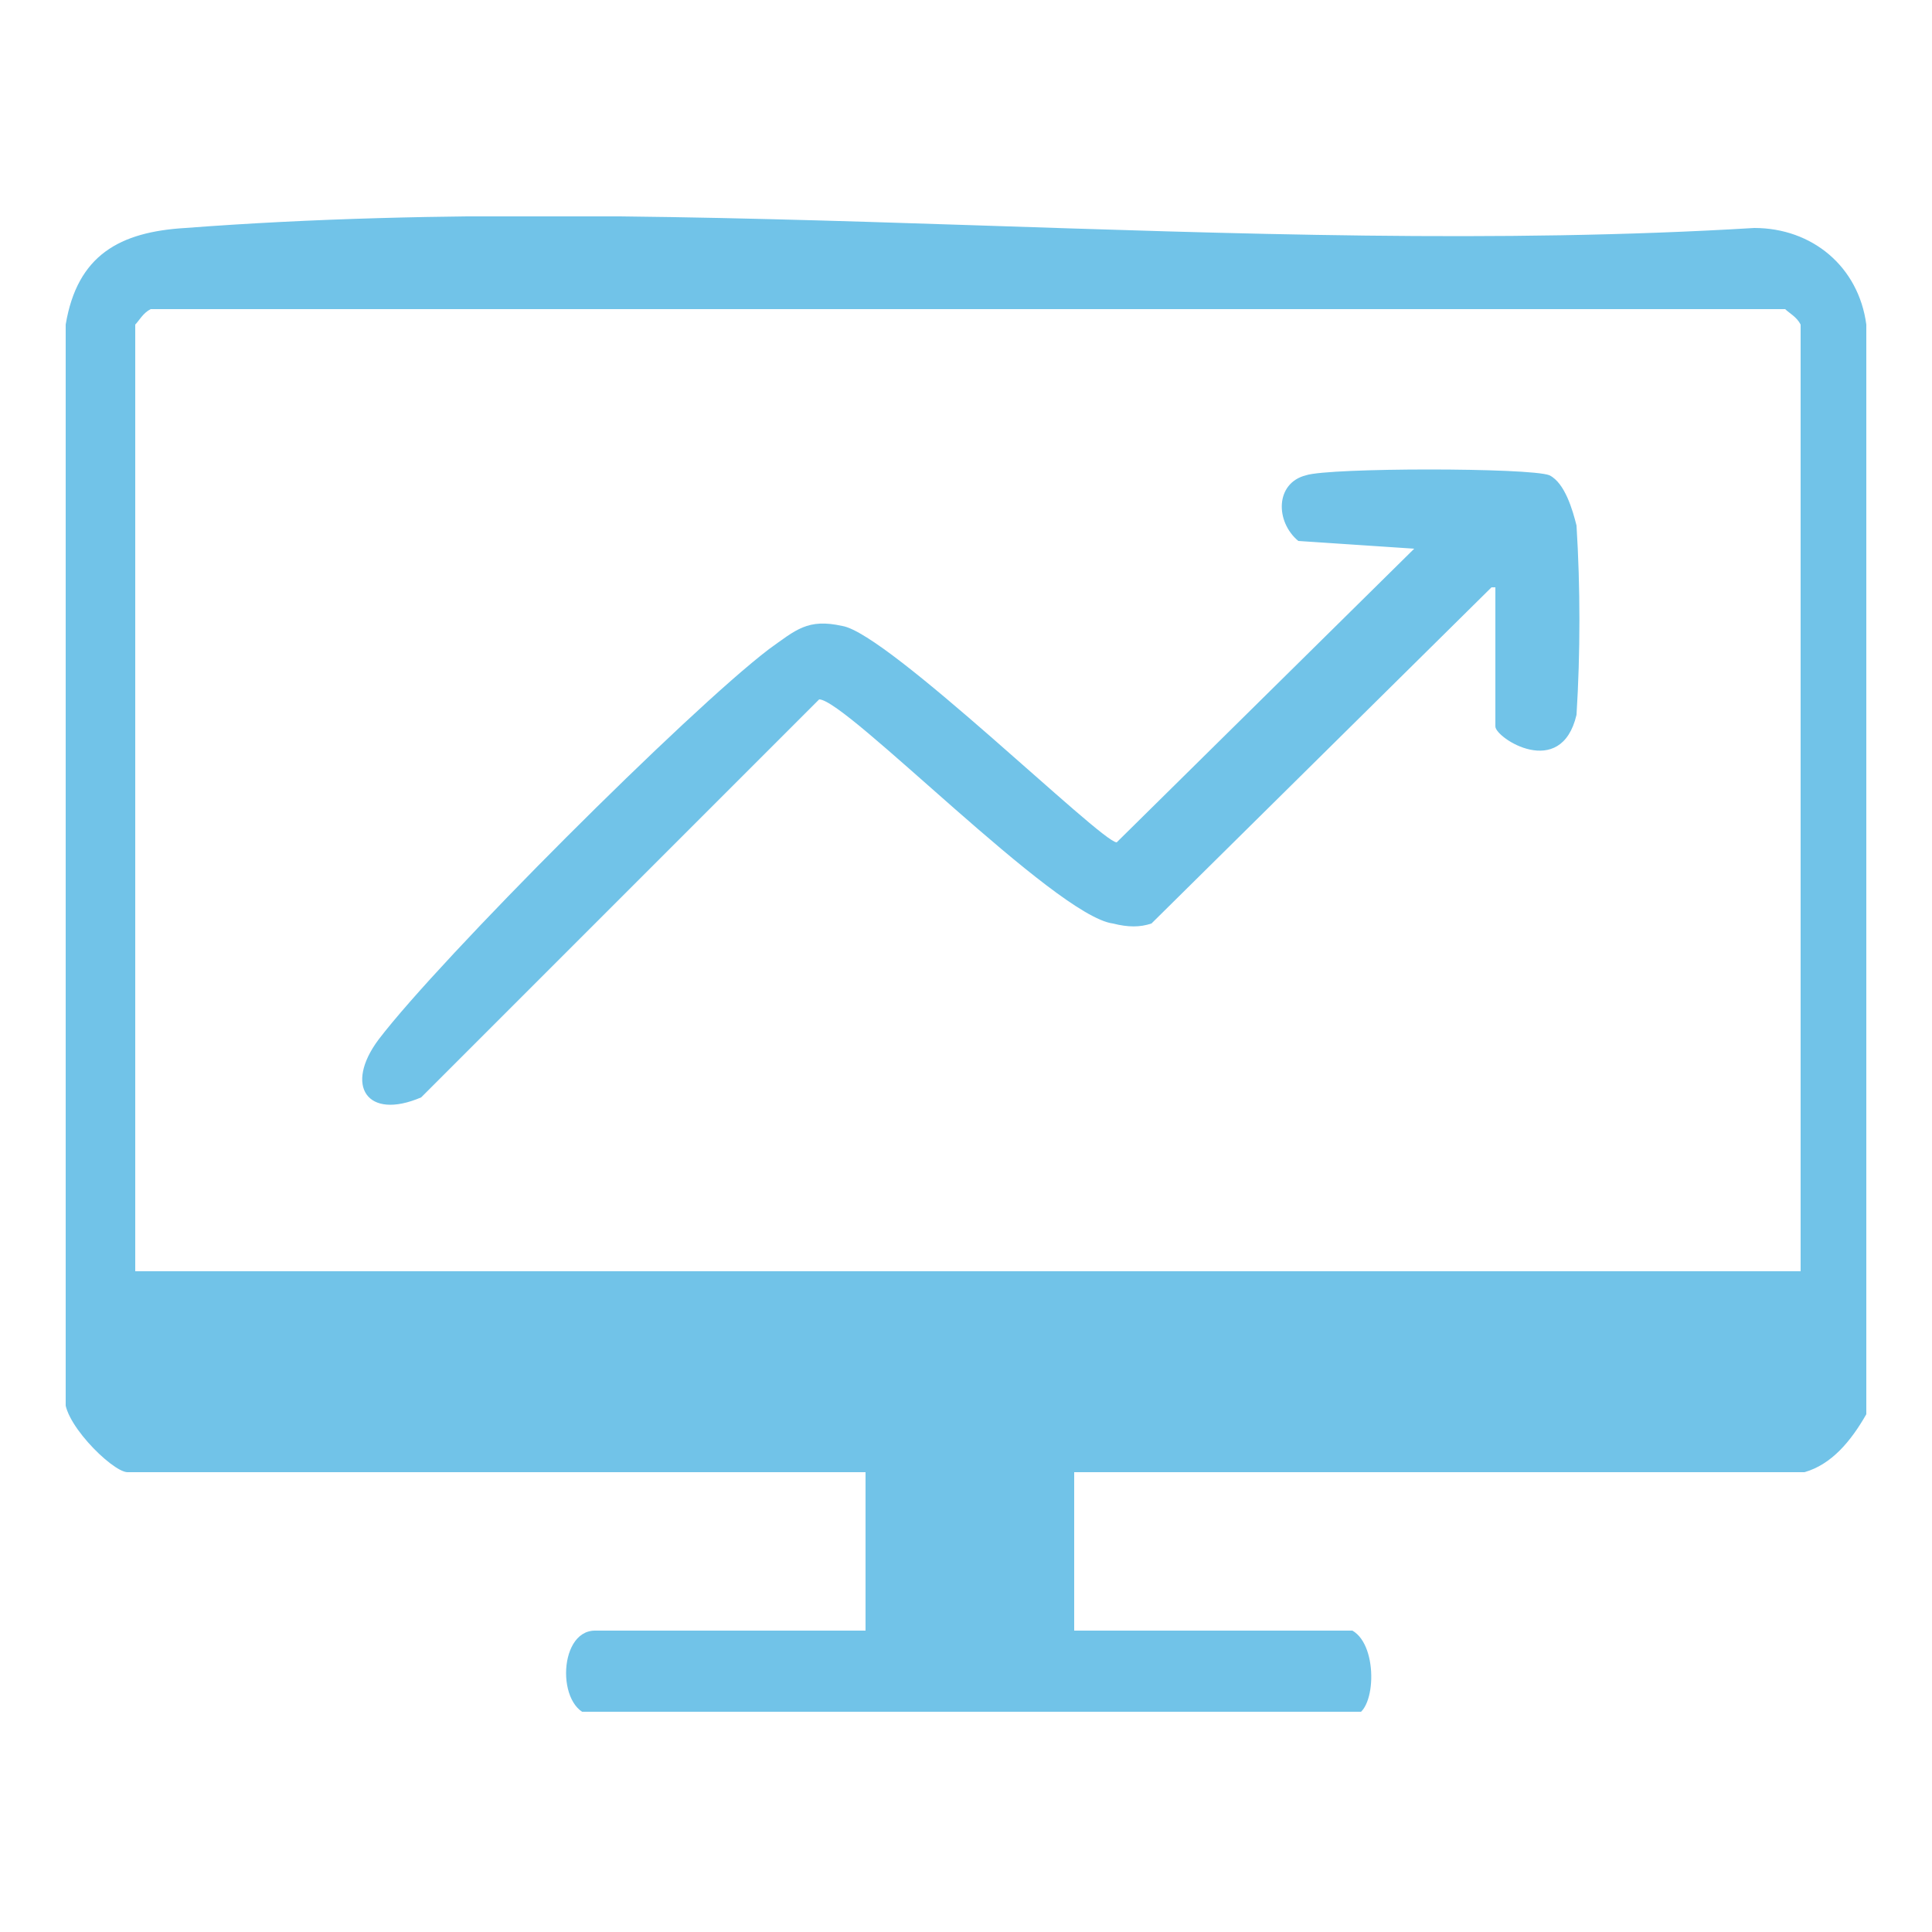
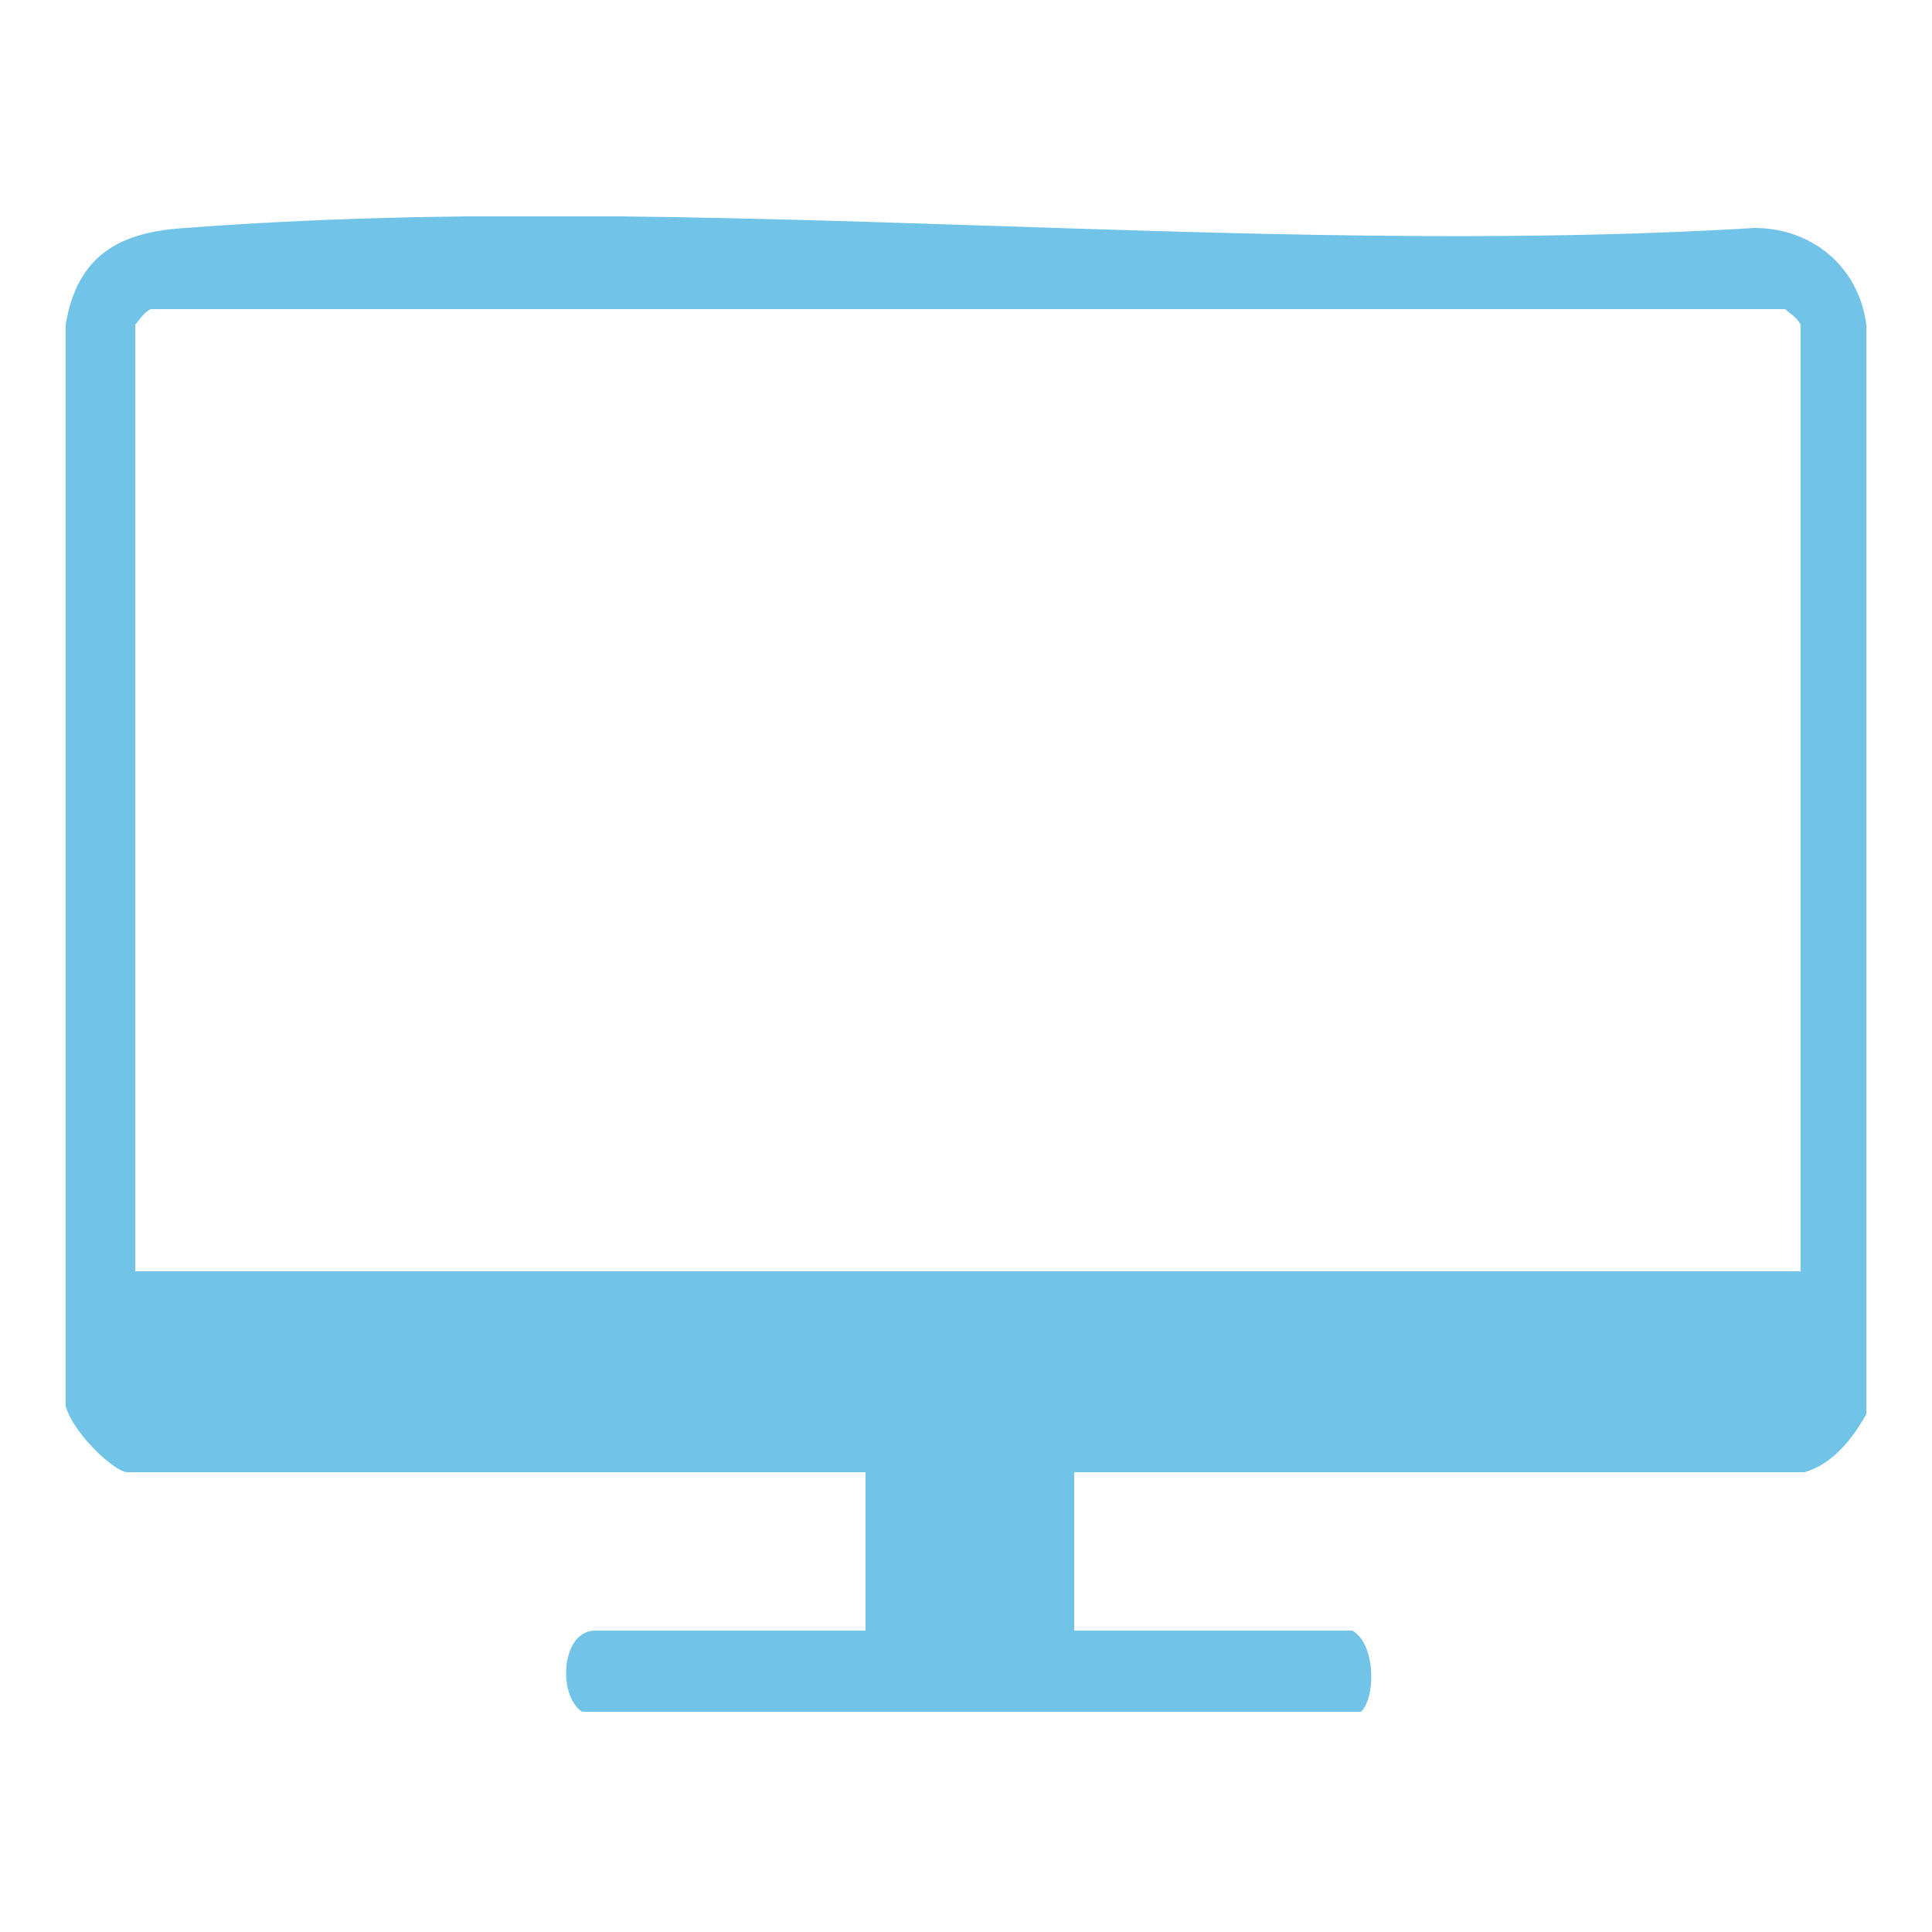
<svg xmlns="http://www.w3.org/2000/svg" id="Calque_1" viewBox="0 0 50 50">
  <defs>
    <style>      .st0 {        fill: none;      }      .st1 {        fill: #71c3e8;      }      .st2 {        clip-path: url(#clippath);      }    </style>
    <clipPath id="clippath">
      <rect class="st0" x="1.7" y="5.6" width="46.6" height="38.7" />
    </clipPath>
  </defs>
  <g class="st2">
    <g id="Groupe_3280">
      <path id="Tracé_4404" class="st1" d="M27.8,38.1v4.1h7.2c.7.4.6,2.2,0,2.2H15.4c-1,0-1-2.2,0-2.2h7v-4.1H3.3c-.4,0-1.8-1.4-1.6-2V8.4c.3-1.8,1.4-2.4,3.1-2.5,13.1-1,27.4.8,40.6,0,1.5,0,2.7,1,2.9,2.5v28.2c-.4.7-.9,1.3-1.6,1.5h-18.9ZM46.6,32.9V8.4c-.1-.2-.3-.3-.4-.4H3.9c-.2.1-.3.3-.4.4v24.5h43.1Z" />
-       <path id="Tracé_4405" class="st1" d="M38.6,15.2l-8.8,8.7c-.3.1-.6.1-1,0-1.5-.2-6.9-5.8-7.6-5.8l-10.3,10.3c-1.4.6-2-.3-1.1-1.5,1.6-2.1,8-8.5,10.1-10.1.7-.5,1-.8,1.9-.6,1.2.2,6.7,5.6,7.1,5.6l7.7-7.6-3-.2c-.6-.5-.6-1.5.2-1.7.6-.2,5.8-.2,6.3,0,.4.2.6.9.7,1.3.1,1.6.1,3.3,0,4.9-.4,1.7-2.1.6-2.1.3v-3.6Z" />
    </g>
  </g>
</svg>